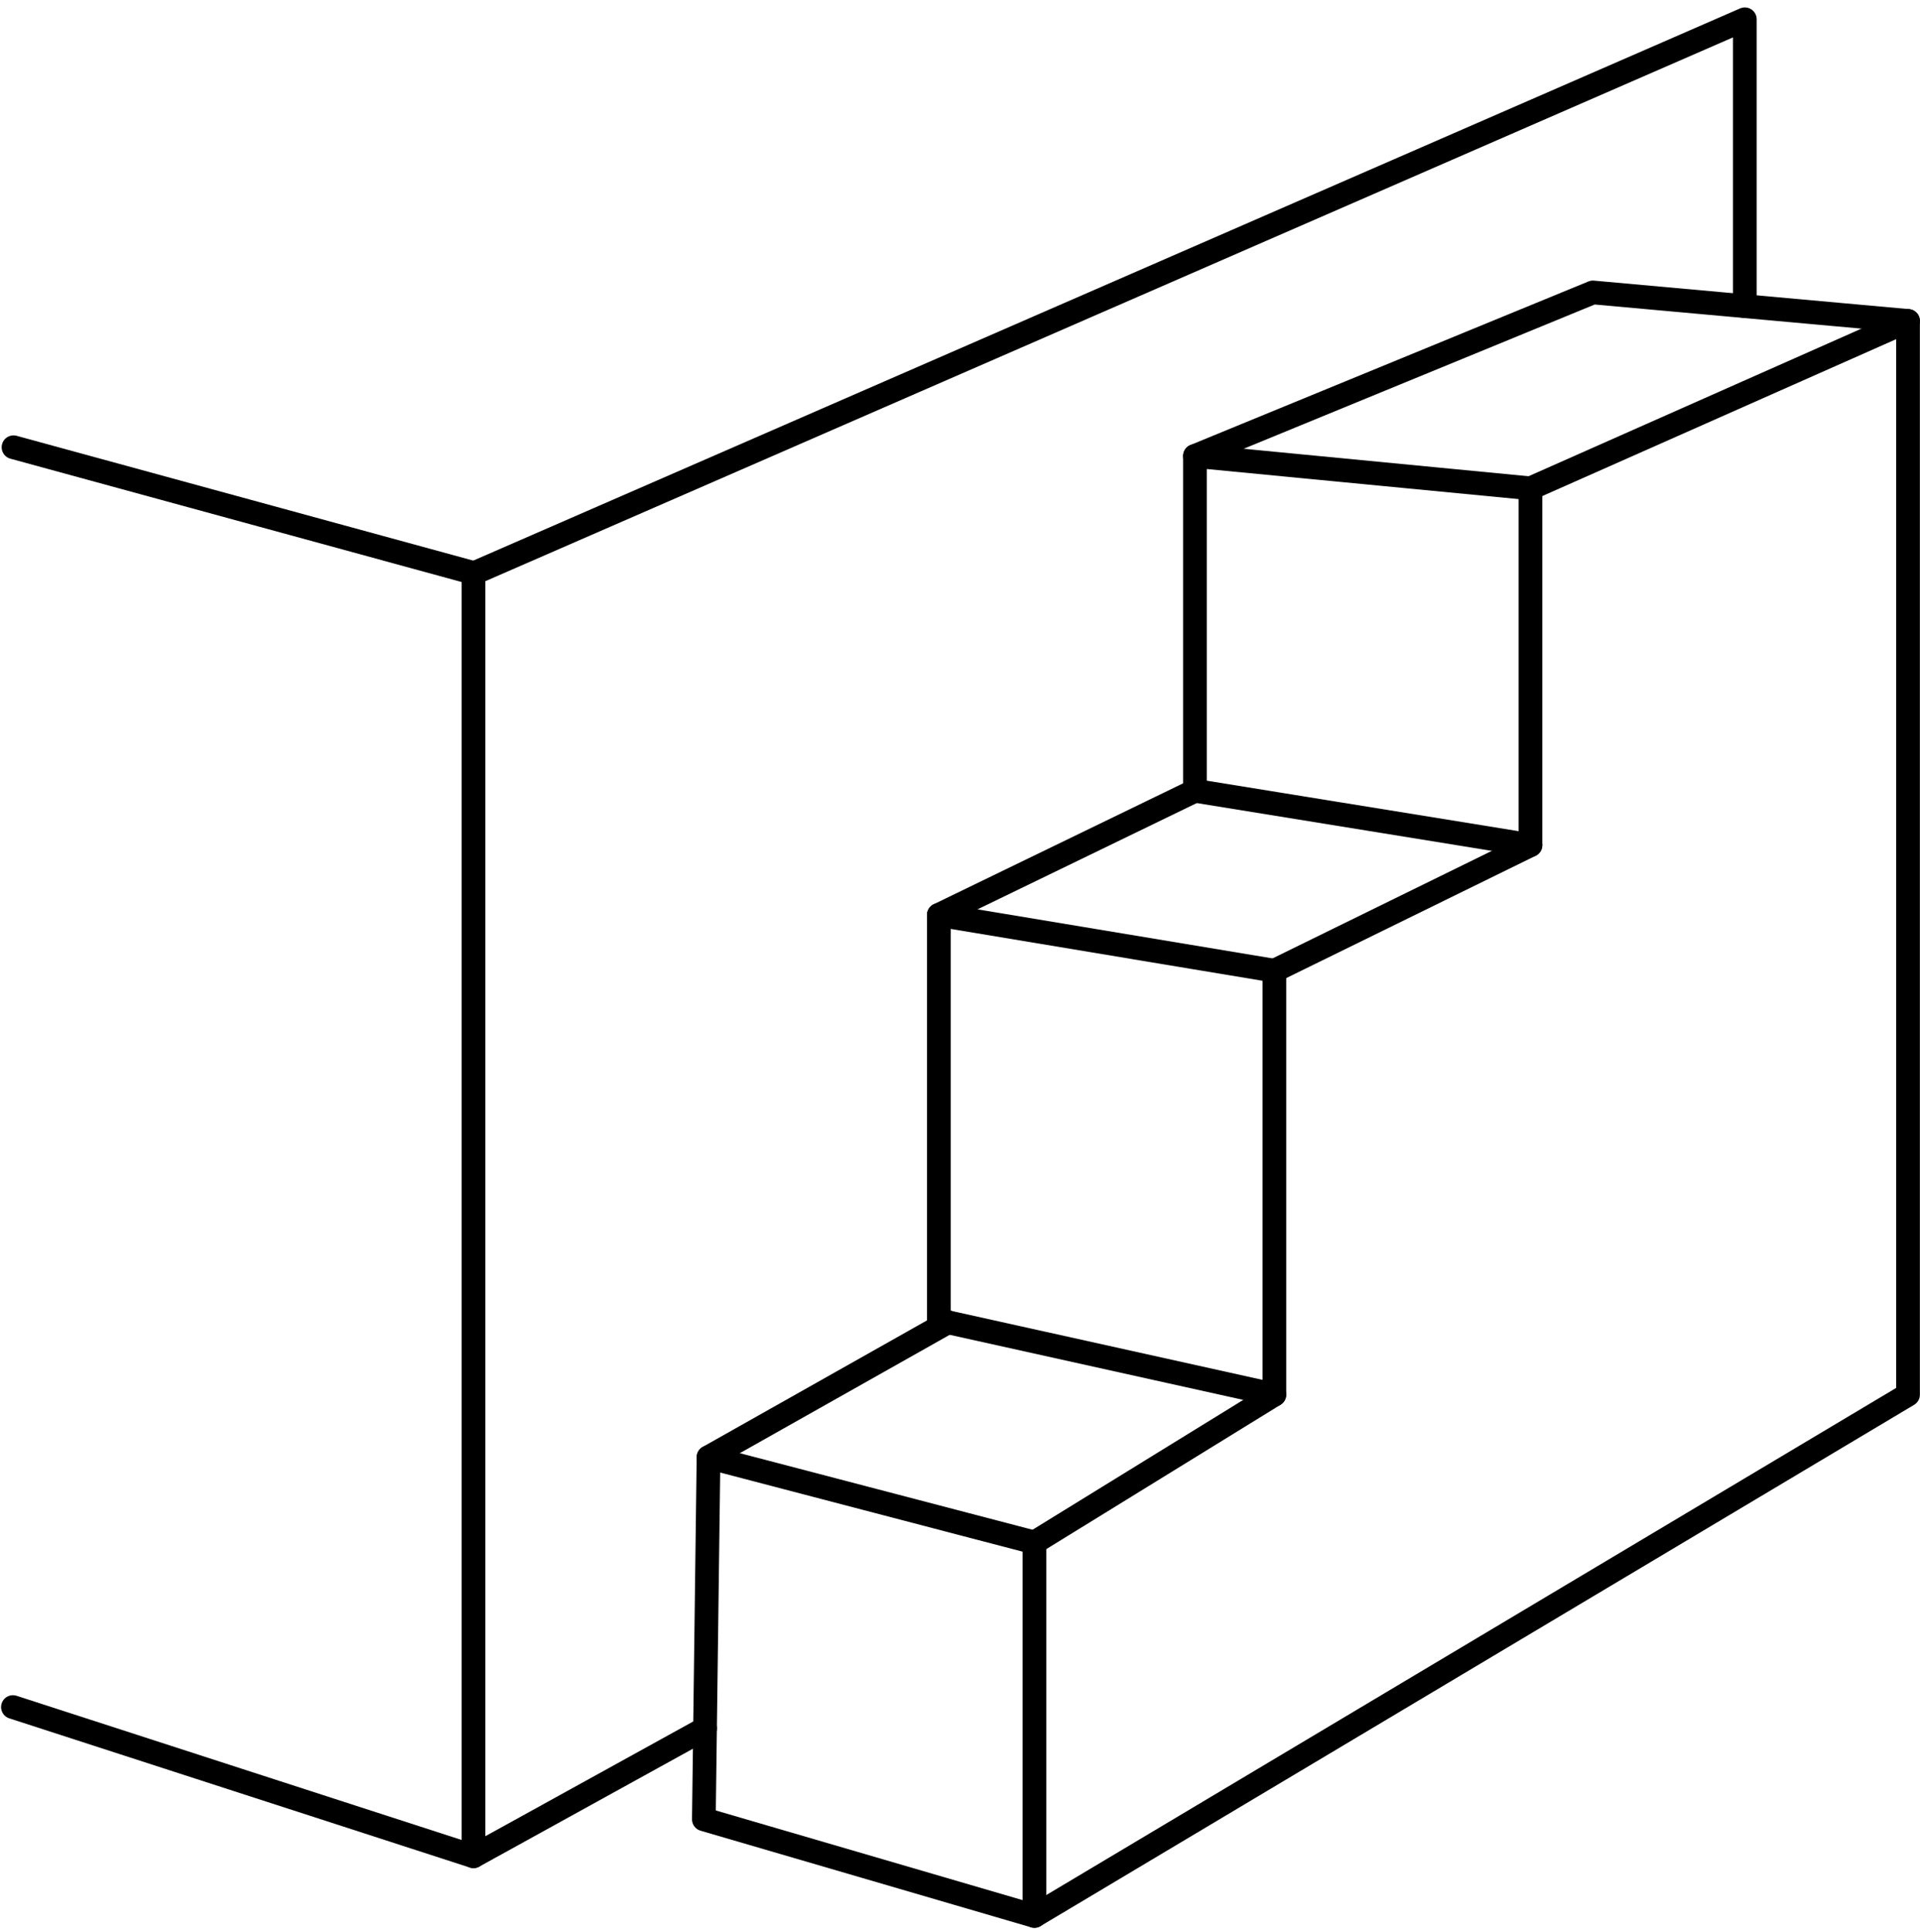
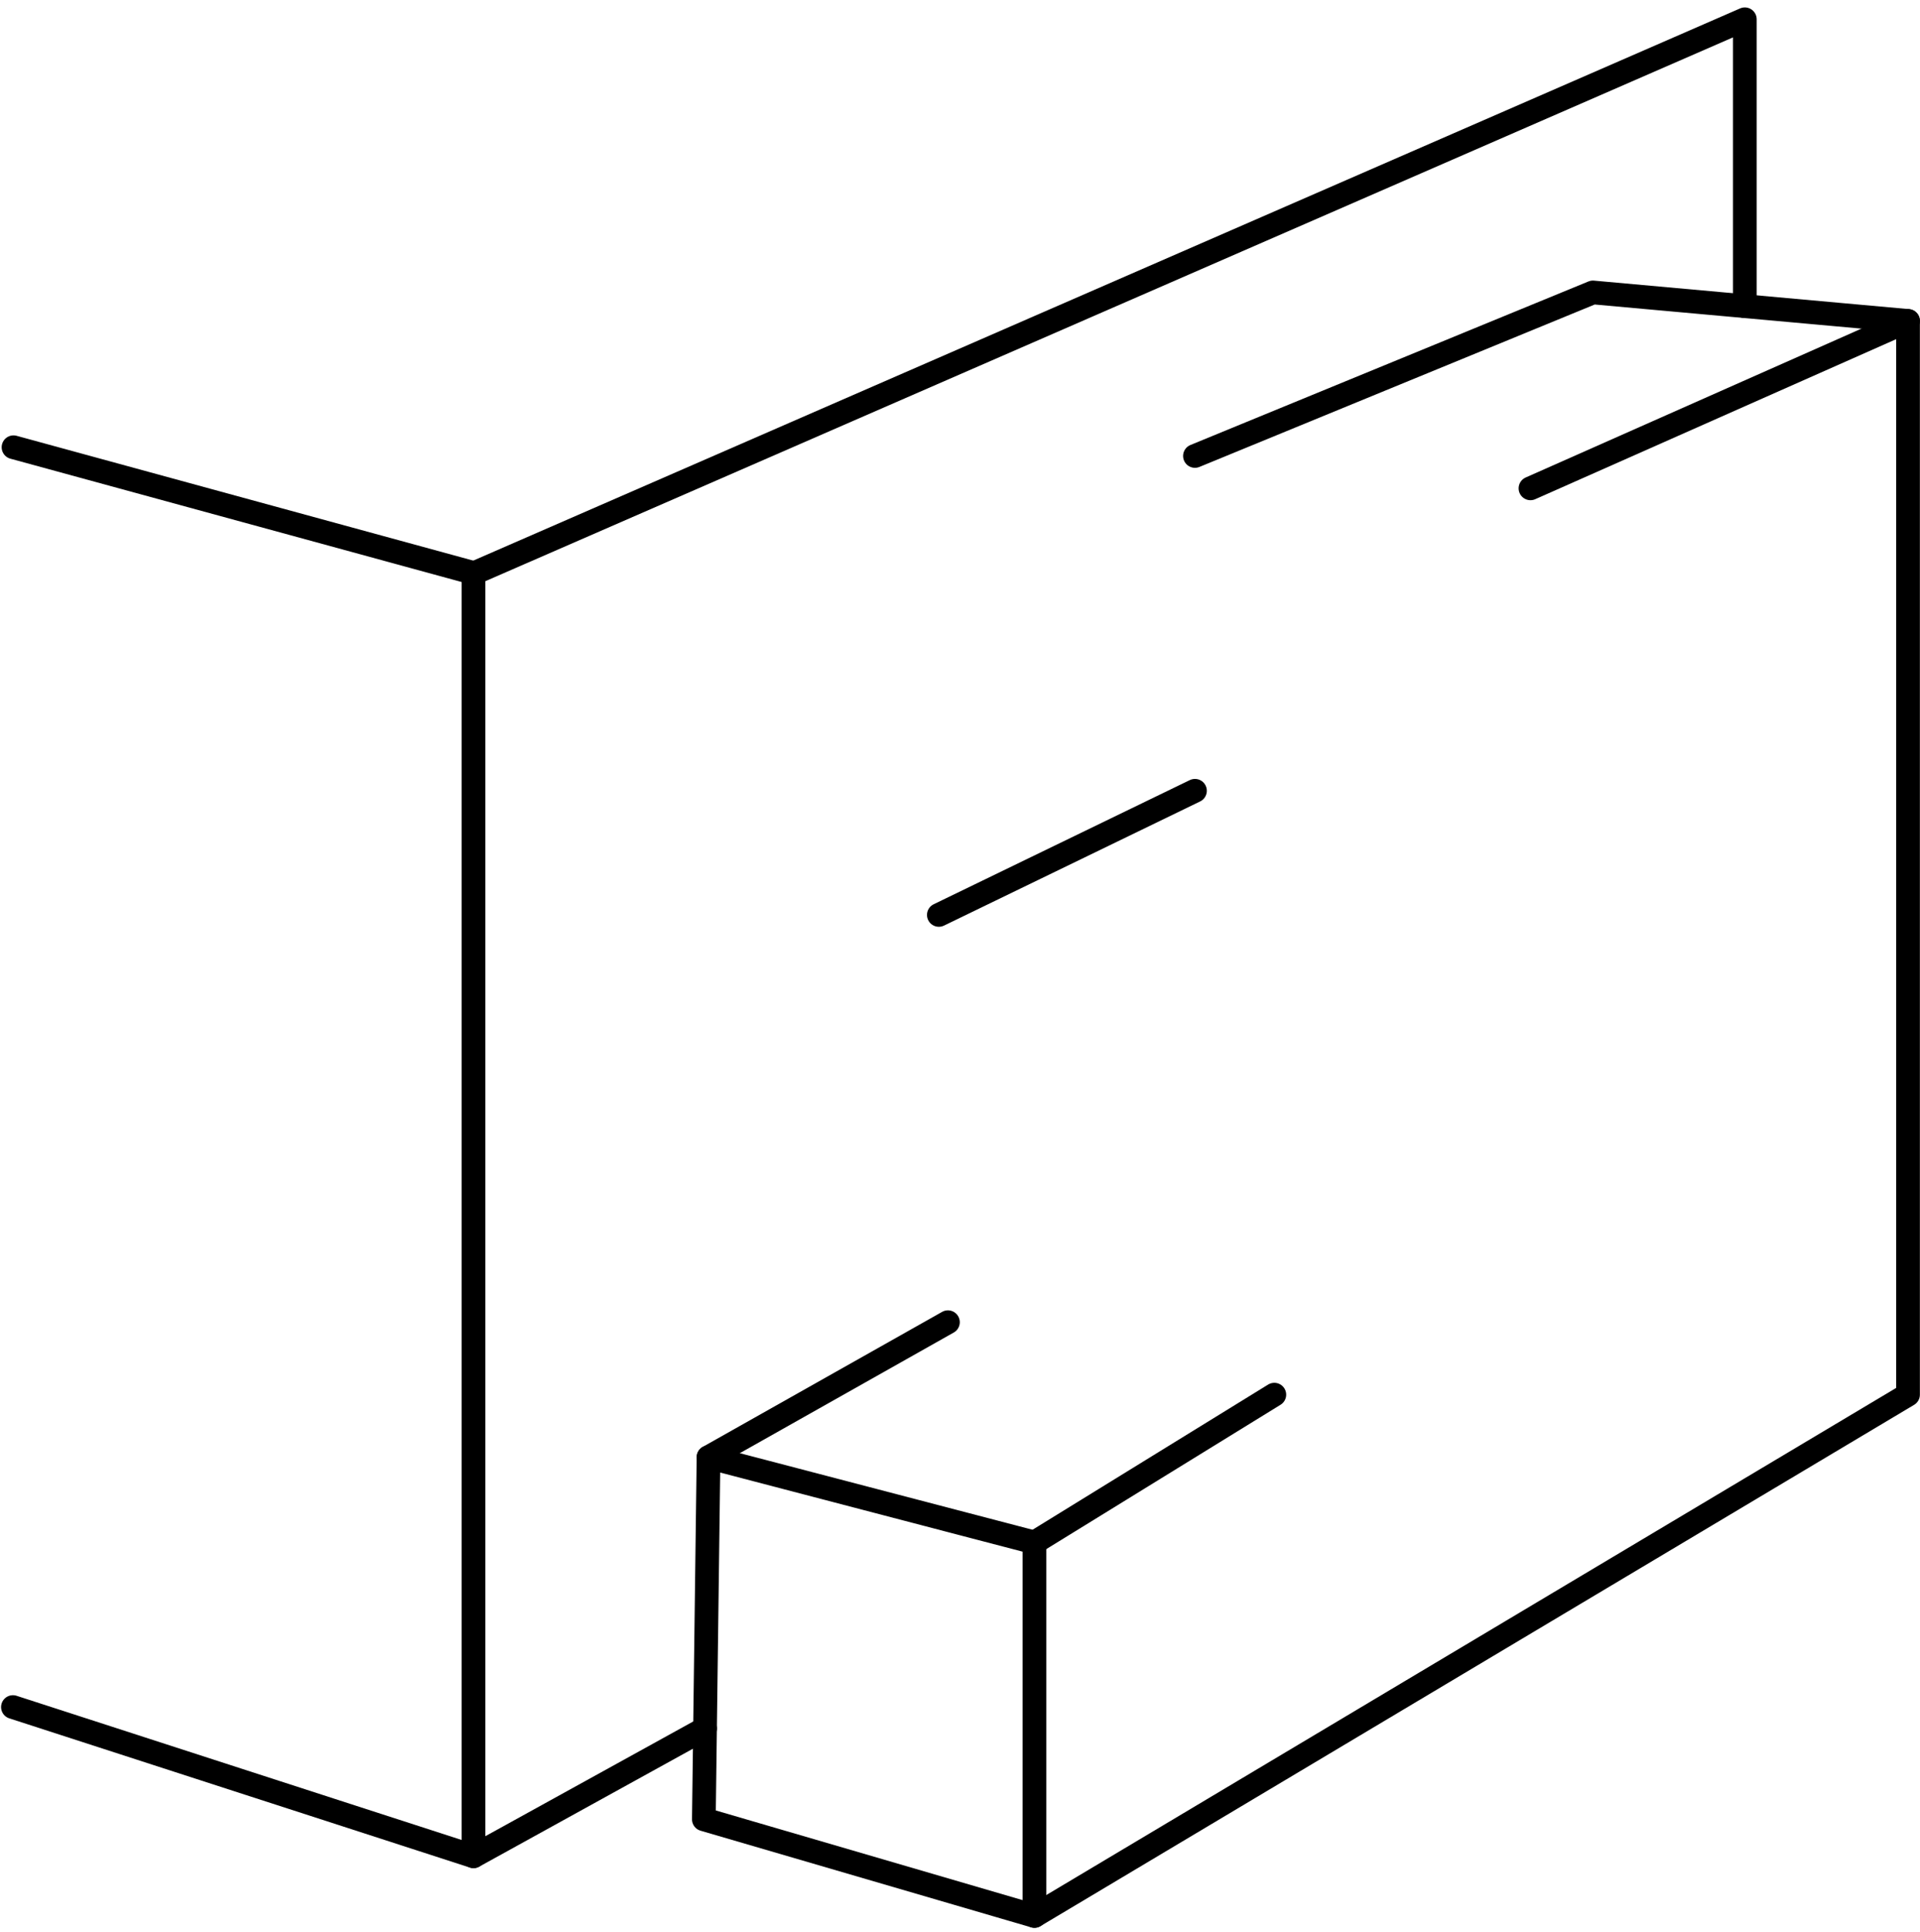
<svg xmlns="http://www.w3.org/2000/svg" width="162" height="163" viewBox="0 0 162 163" fill="none">
  <path d="M59.388 153.467L59.782 122.924L87.283 130.117V161.618L59.388 153.467Z" stroke="black" stroke-width="2" stroke-linecap="round" stroke-linejoin="round" />
-   <path d="M79.215 111.369V77.178L107.525 81.885V117.644L79.215 111.369Z" stroke="black" stroke-width="2" stroke-linecap="round" stroke-linejoin="round" />
-   <path d="M100.824 66.704V38.463L129.134 41.193V71.289L100.824 66.704Z" stroke="black" stroke-width="2" stroke-linecap="round" stroke-linejoin="round" />
  <path d="M87.281 161.616L160.99 117.645V27.073L129.134 41.194" stroke="black" stroke-width="2" stroke-linecap="round" stroke-linejoin="round" />
  <path d="M147.22 25.831V1.627L39.954 48.37V156.583L59.491 145.804" stroke="black" stroke-width="2" stroke-linecap="round" stroke-linejoin="round" />
  <path d="M100.824 38.462L134.402 24.668L160.99 27.072" stroke="black" stroke-width="2" stroke-linecap="round" stroke-linejoin="round" />
-   <path d="M107.523 81.885L129.134 71.29" stroke="black" stroke-width="2" stroke-linecap="round" stroke-linejoin="round" />
  <path d="M100.825 66.705L79.215 77.178" stroke="black" stroke-width="2" stroke-linecap="round" stroke-linejoin="round" />
  <path d="M87.281 130.116L107.522 117.646" stroke="black" stroke-width="2" stroke-linecap="round" stroke-linejoin="round" />
  <path d="M59.782 122.923L79.982 111.533" stroke="black" stroke-width="2" stroke-linecap="round" stroke-linejoin="round" />
  <path d="M39.952 48.332L1.14 37.727" stroke="black" stroke-width="2" stroke-linecap="round" stroke-linejoin="round" />
  <path d="M39.95 156.584L1.091 143.998" stroke="black" stroke-width="2" stroke-linecap="round" stroke-linejoin="round" />
</svg>